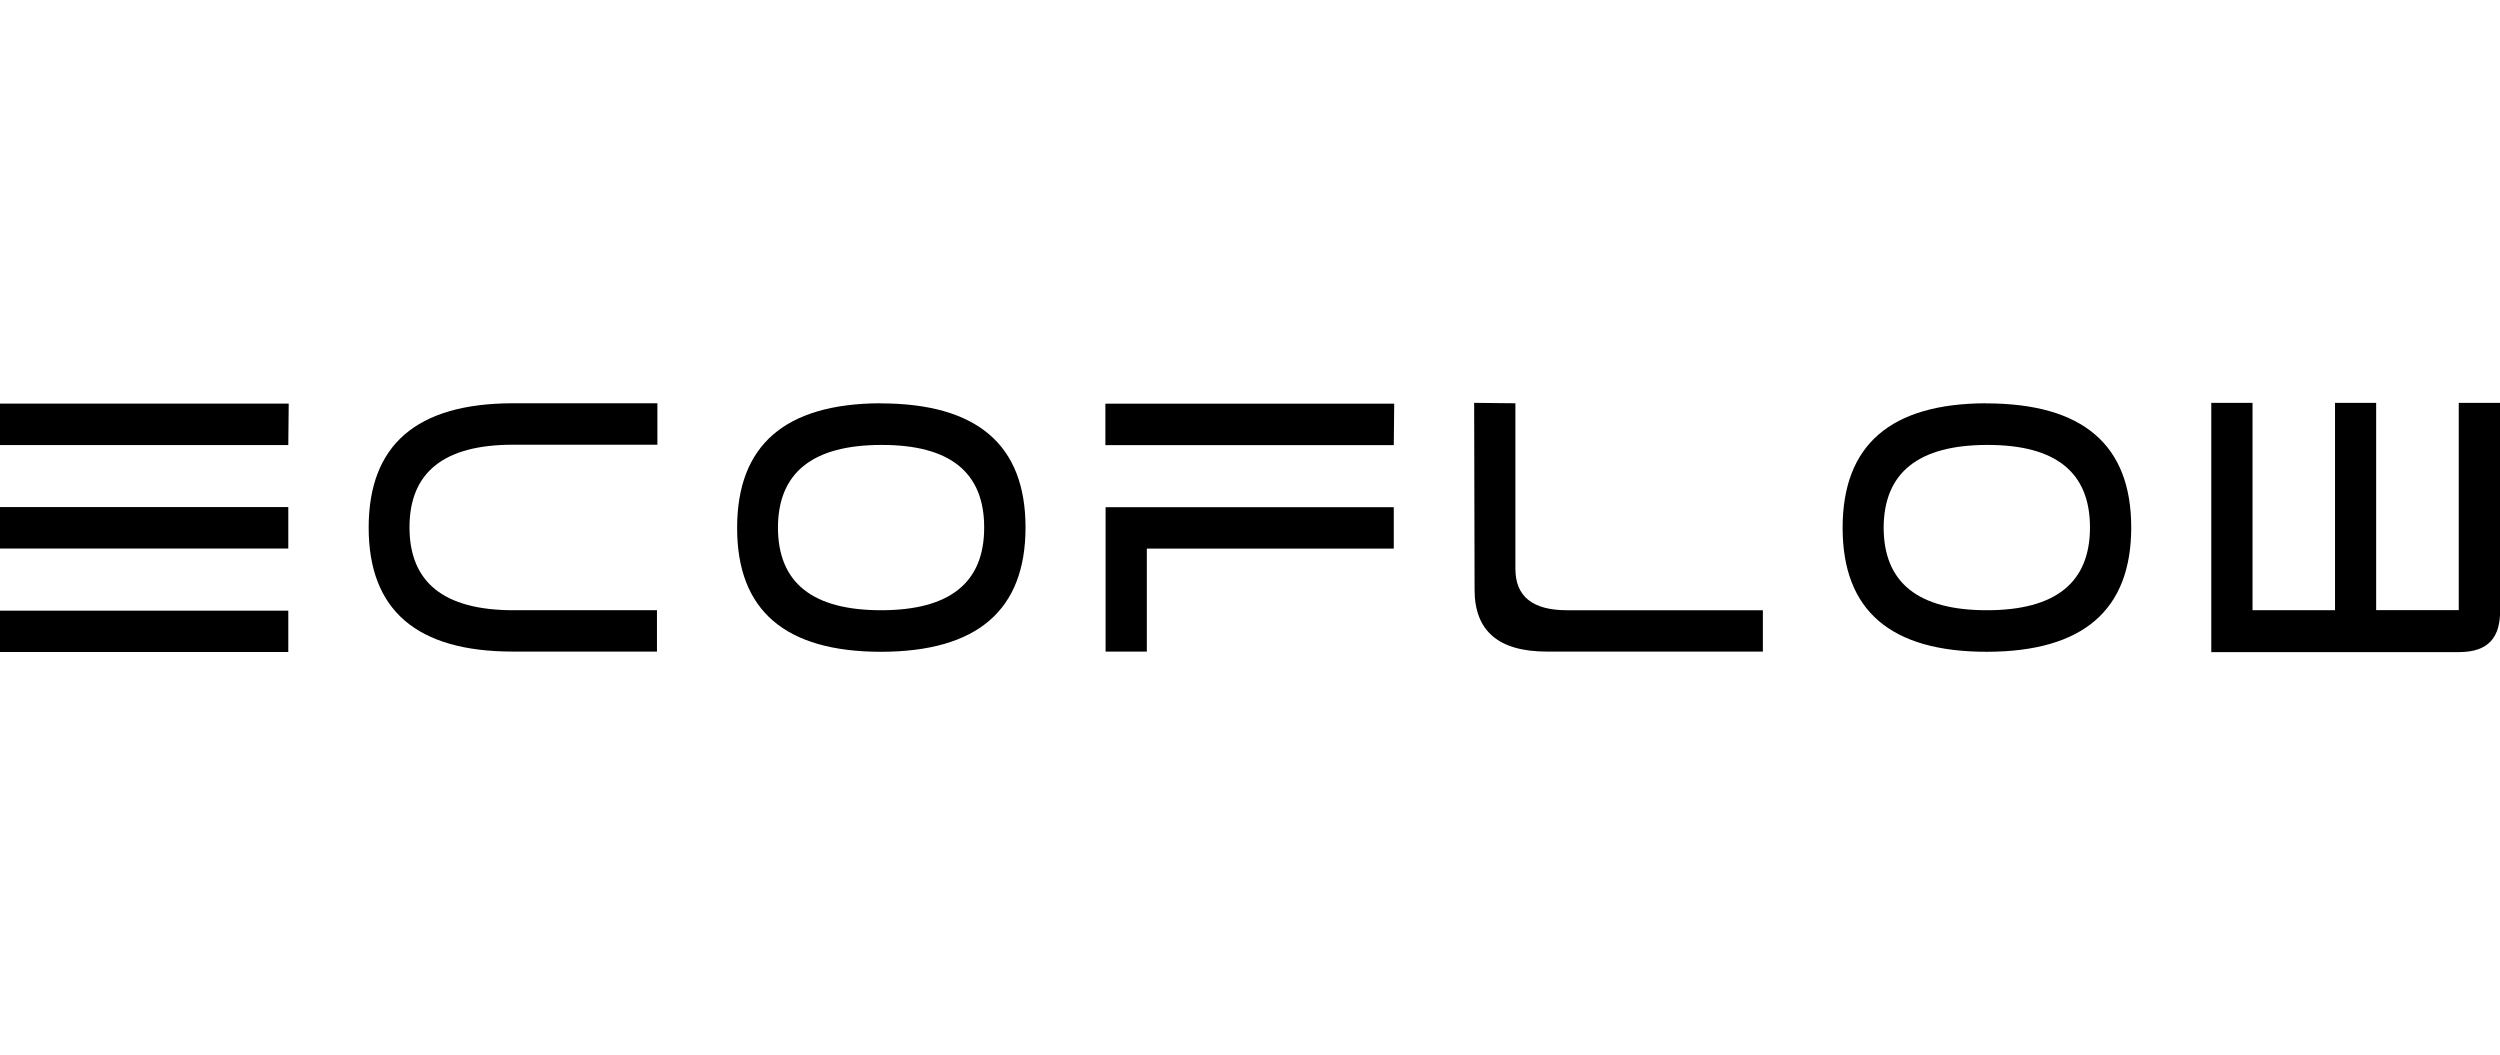
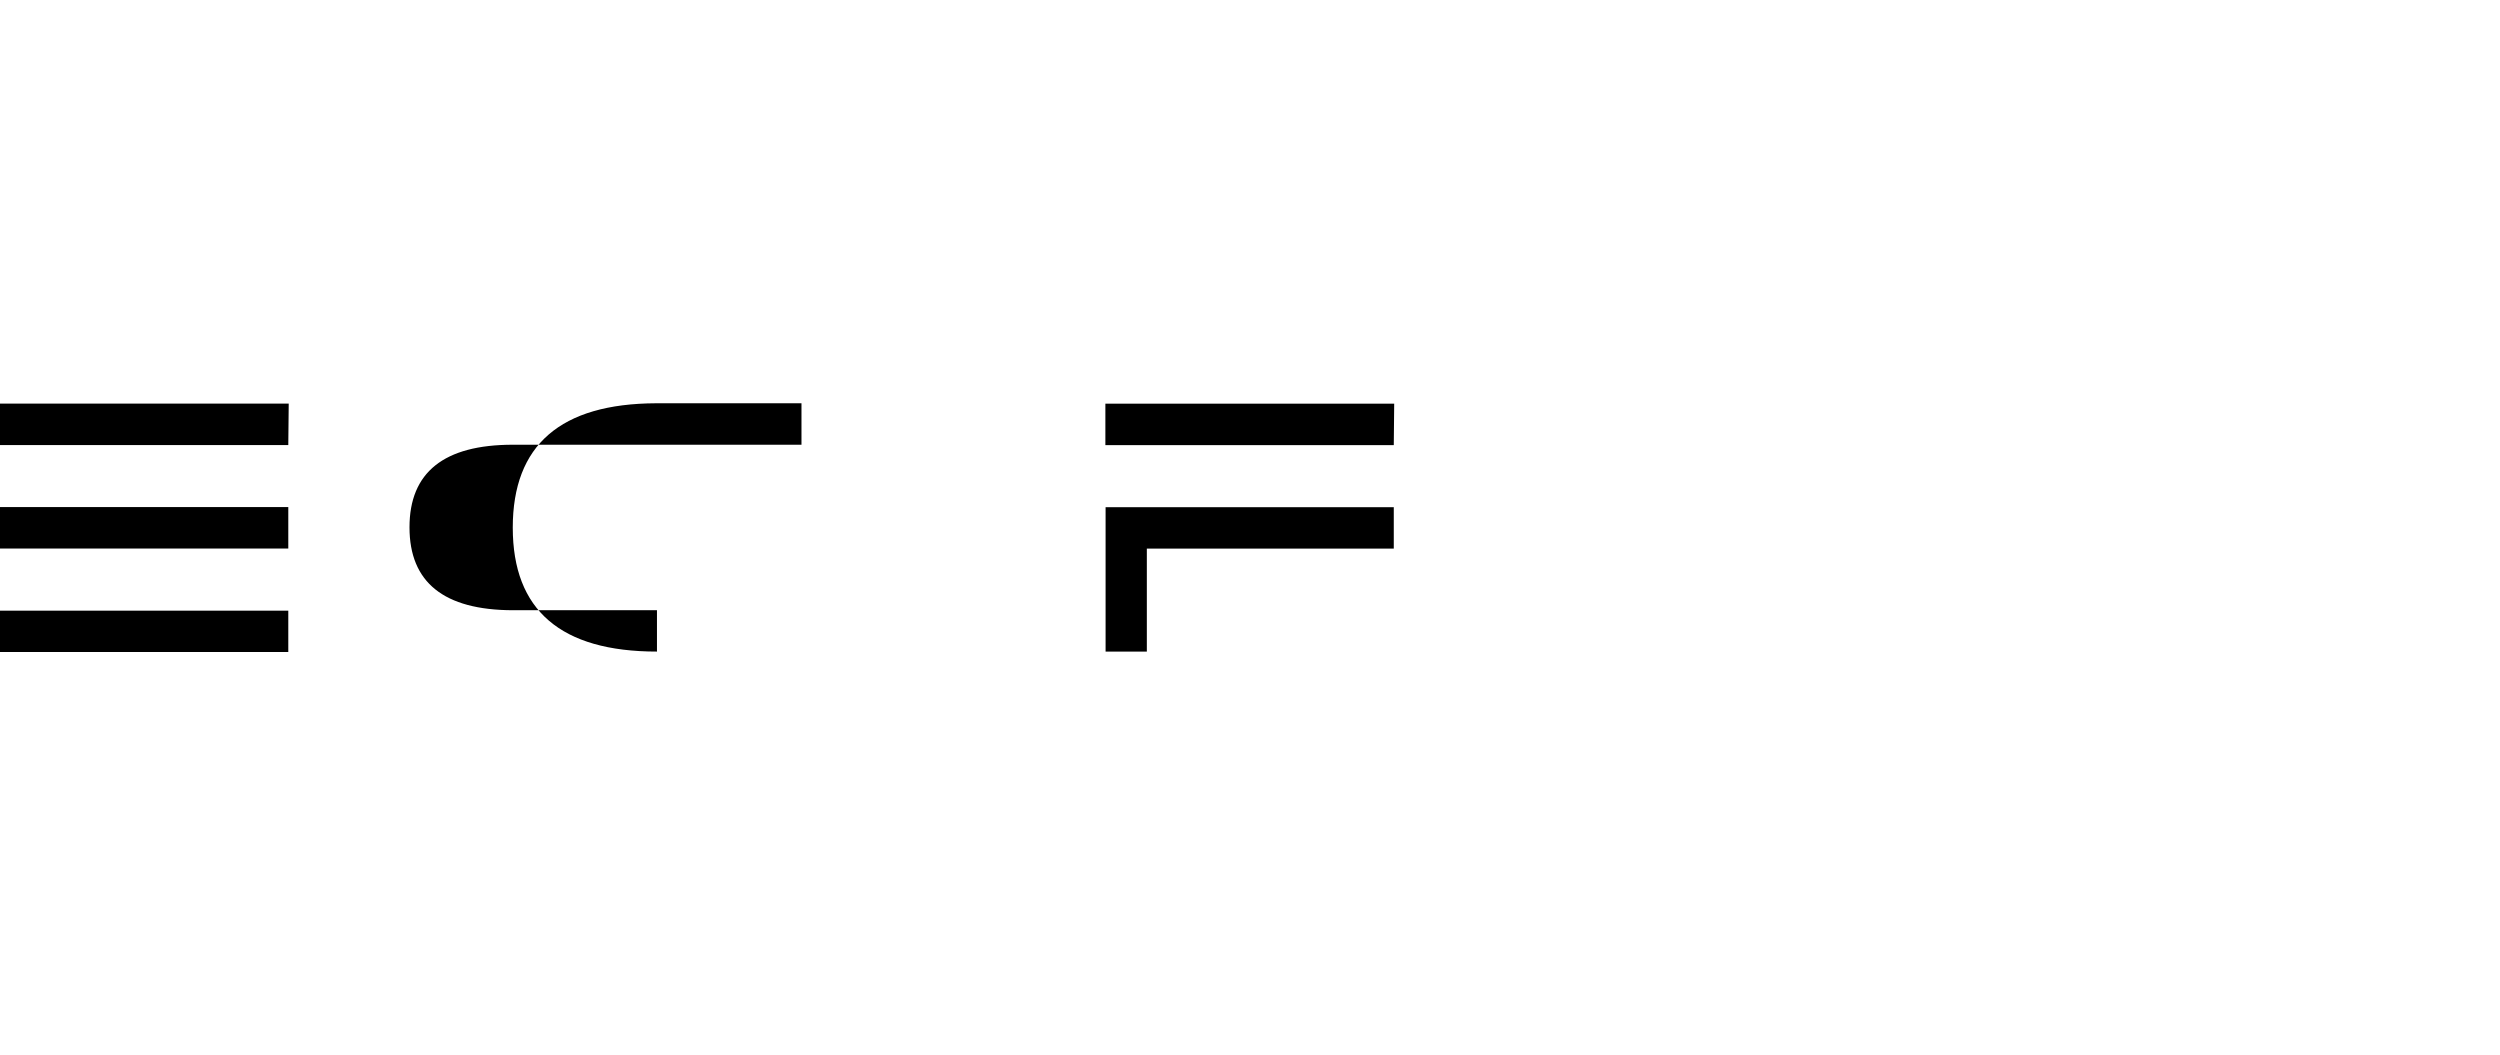
<svg xmlns="http://www.w3.org/2000/svg" id="Warstwa_1" width="237" height="100" viewBox="0 0 237 100">
  <g id="Warstwa_2">
    <g id="Warstwa_1-2">
      <path d="m27.33,61.81H0v-3.92h27.33v3.92Zm0-9.81H0v-3.93h27.33v3.93Zm0-9.81H0v-3.93h27.37l-.04,3.93Z" />
-       <path d="m58.38,42.16h-9.76c-6.53,0-9.8,2.61-9.8,7.83s3.26,7.84,9.78,7.86h13.68v3.92h-13.66c-9.11,0-13.67-3.92-13.67-11.75,0-7.83,4.53-11.76,13.6-11.79h13.77v3.93h-3.95Z" />
-       <path d="m93.3,50c0-5.23-3.25-7.84-9.76-7.82-6.5.01-9.77,2.62-9.79,7.82,0,5.23,3.26,7.85,9.78,7.85s9.78-2.62,9.77-7.85m-9.85-11.76c9.18,0,13.77,3.92,13.77,11.76s-4.56,11.77-13.68,11.79c-9.11,0-13.67-3.92-13.66-11.75,0-7.83,4.53-11.77,13.57-11.81" />
+       <path d="m58.38,42.16h-9.76c-6.53,0-9.8,2.61-9.8,7.83s3.26,7.84,9.78,7.86h13.68v3.92c-9.11,0-13.67-3.92-13.67-11.75,0-7.83,4.53-11.76,13.6-11.79h13.77v3.93h-3.95Z" />
      <path d="m132.13,52.01h-23.41v9.76h-3.91v-13.69h27.32v3.93Zm0-9.81h-27.34v-3.93h27.38l-.04,3.93Z" />
-       <path d="m167.12,57.85v3.92h-20.48c-4.57,0-6.85-1.95-6.85-5.86l-.04-17.72,3.91.04v15.7c0,2.61,1.63,3.92,4.89,3.92h18.57Z" />
-       <path d="m198.13,50c0-5.23-3.25-7.84-9.76-7.82-6.5.01-9.77,2.62-9.8,7.82,0,5.23,3.26,7.85,9.78,7.85s9.78-2.62,9.78-7.85m-9.86-11.76c9.18,0,13.77,3.92,13.77,11.76s-4.56,11.77-13.67,11.79c-9.13.01-13.69-3.9-13.69-11.75s4.53-11.78,13.59-11.81" />
-       <path d="m233.09,38.19v19.65h-7.83v-19.65h-3.9v19.66h-7.82v-19.66h-3.91v23.63h23.48c2.9,0,3.9-1.51,3.9-3.91v-19.72h-3.91Z" />
    </g>
  </g>
</svg>